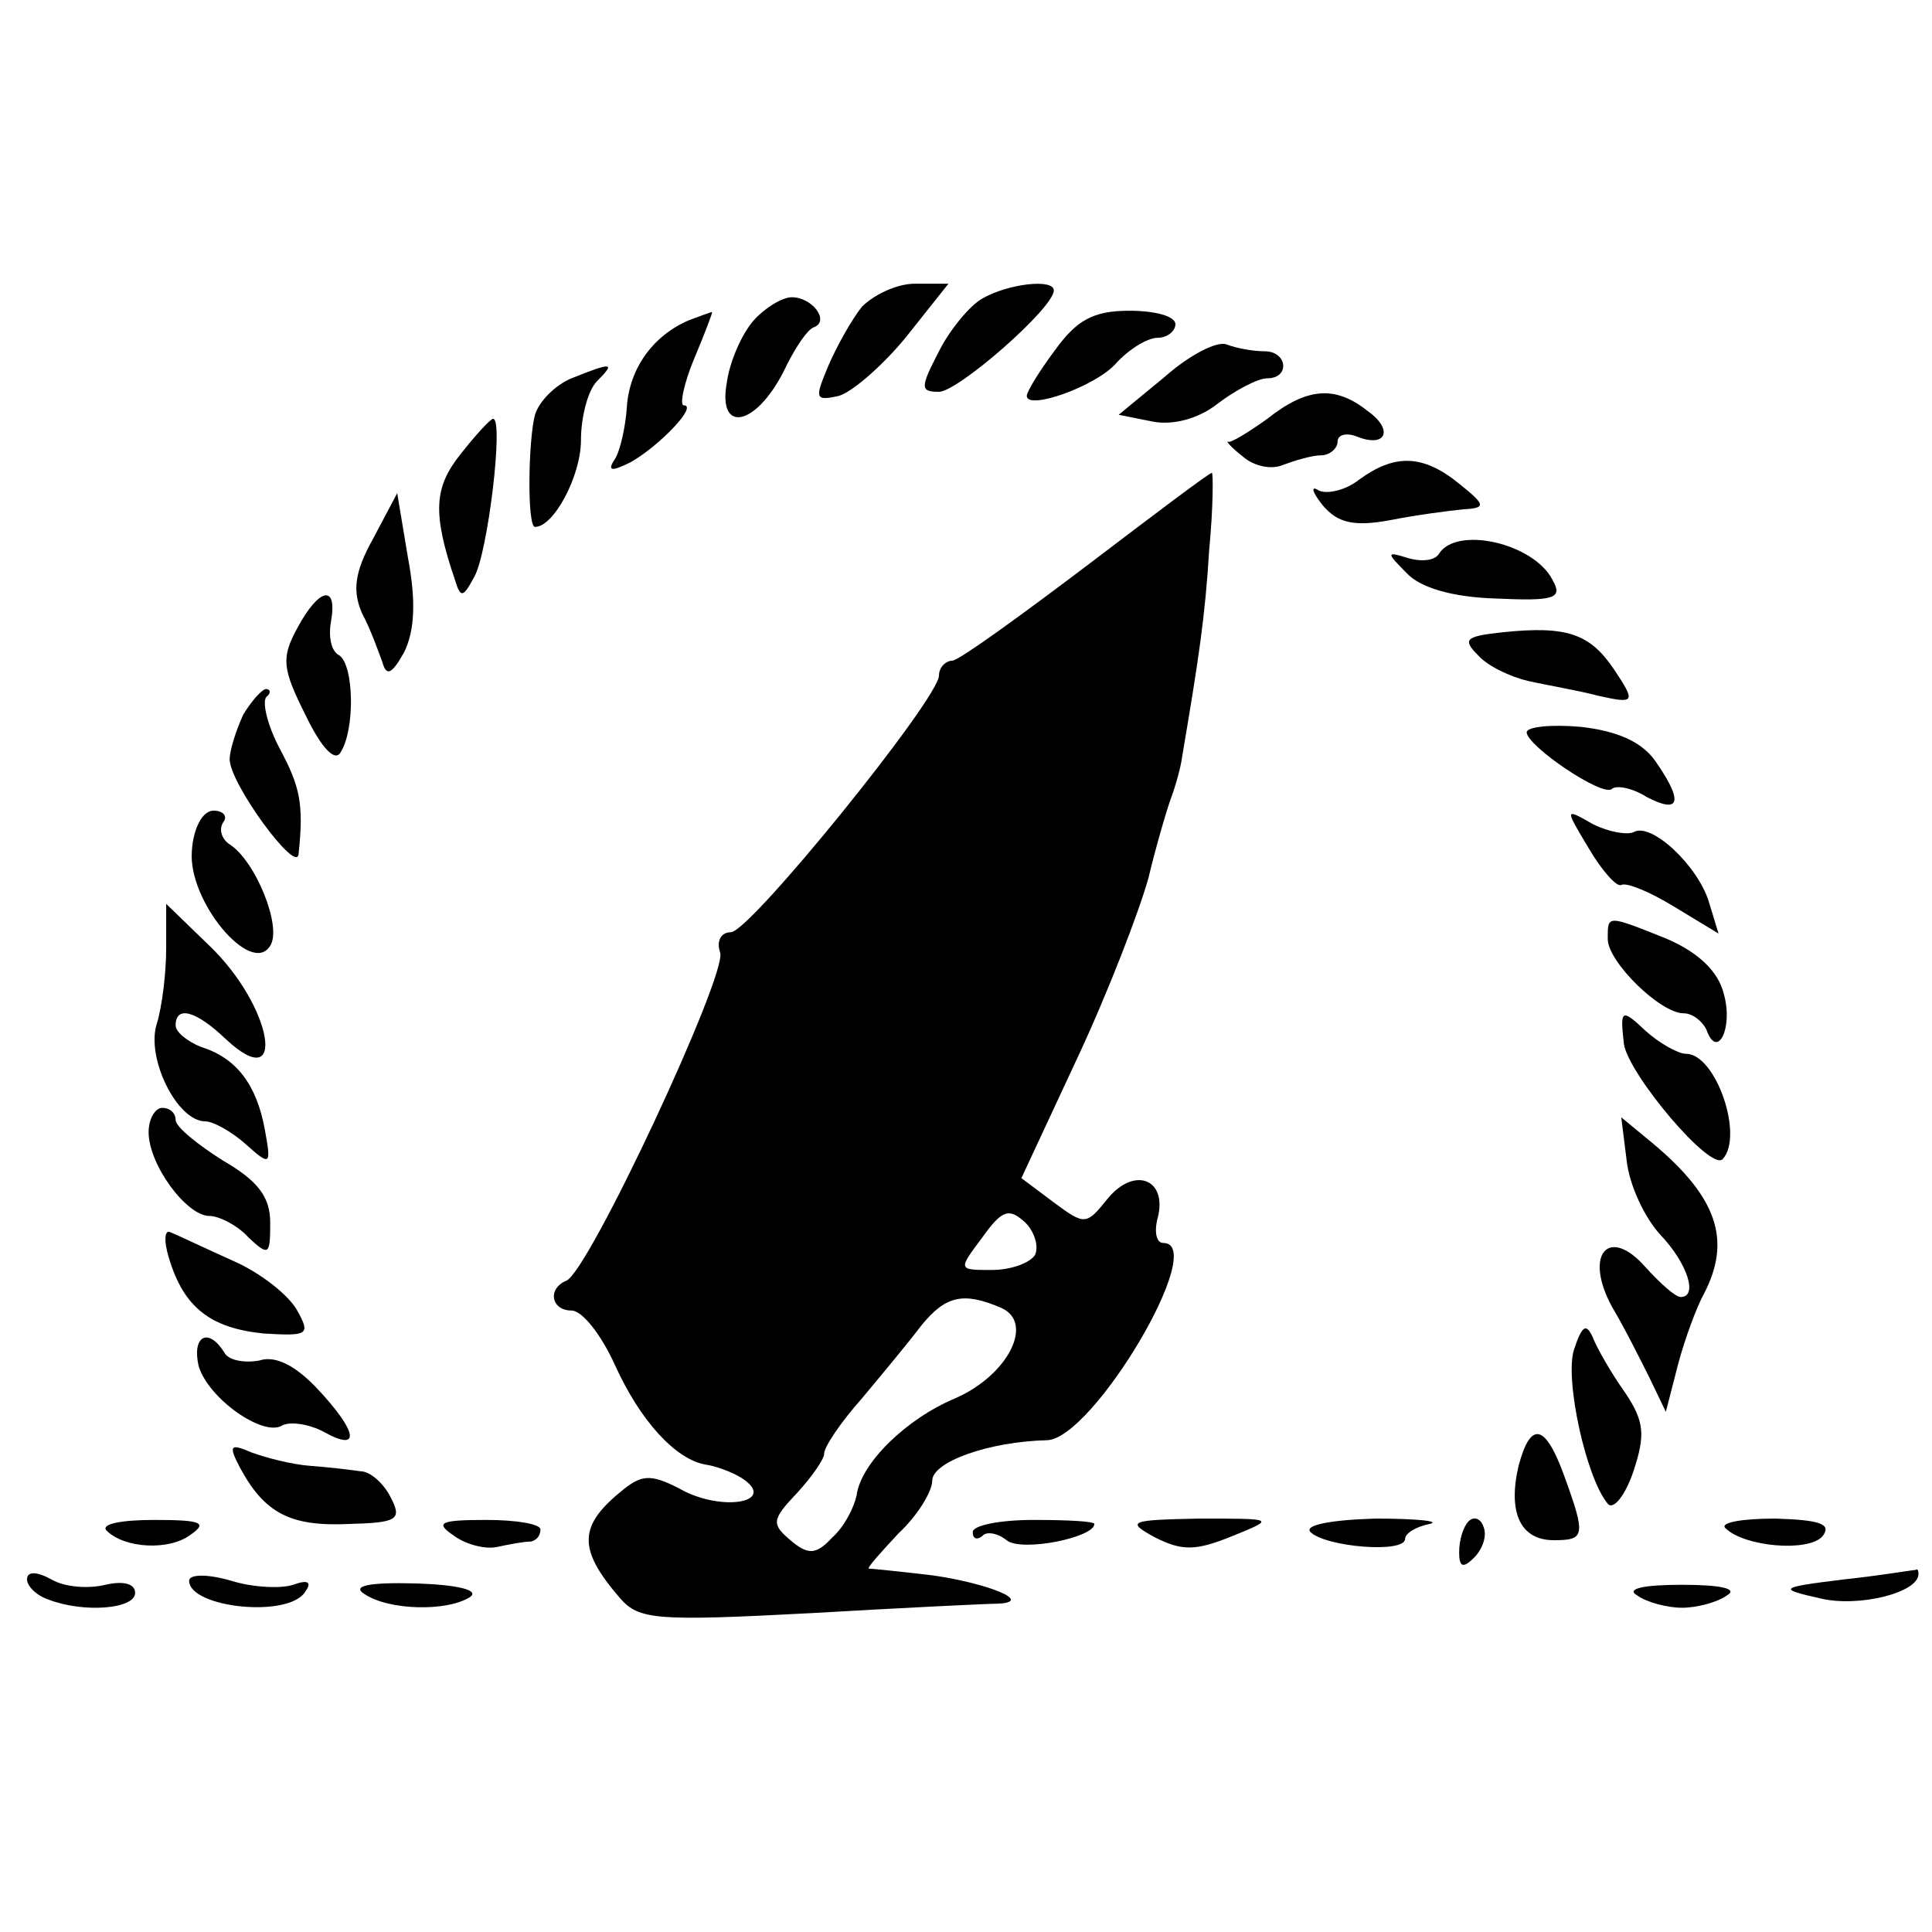
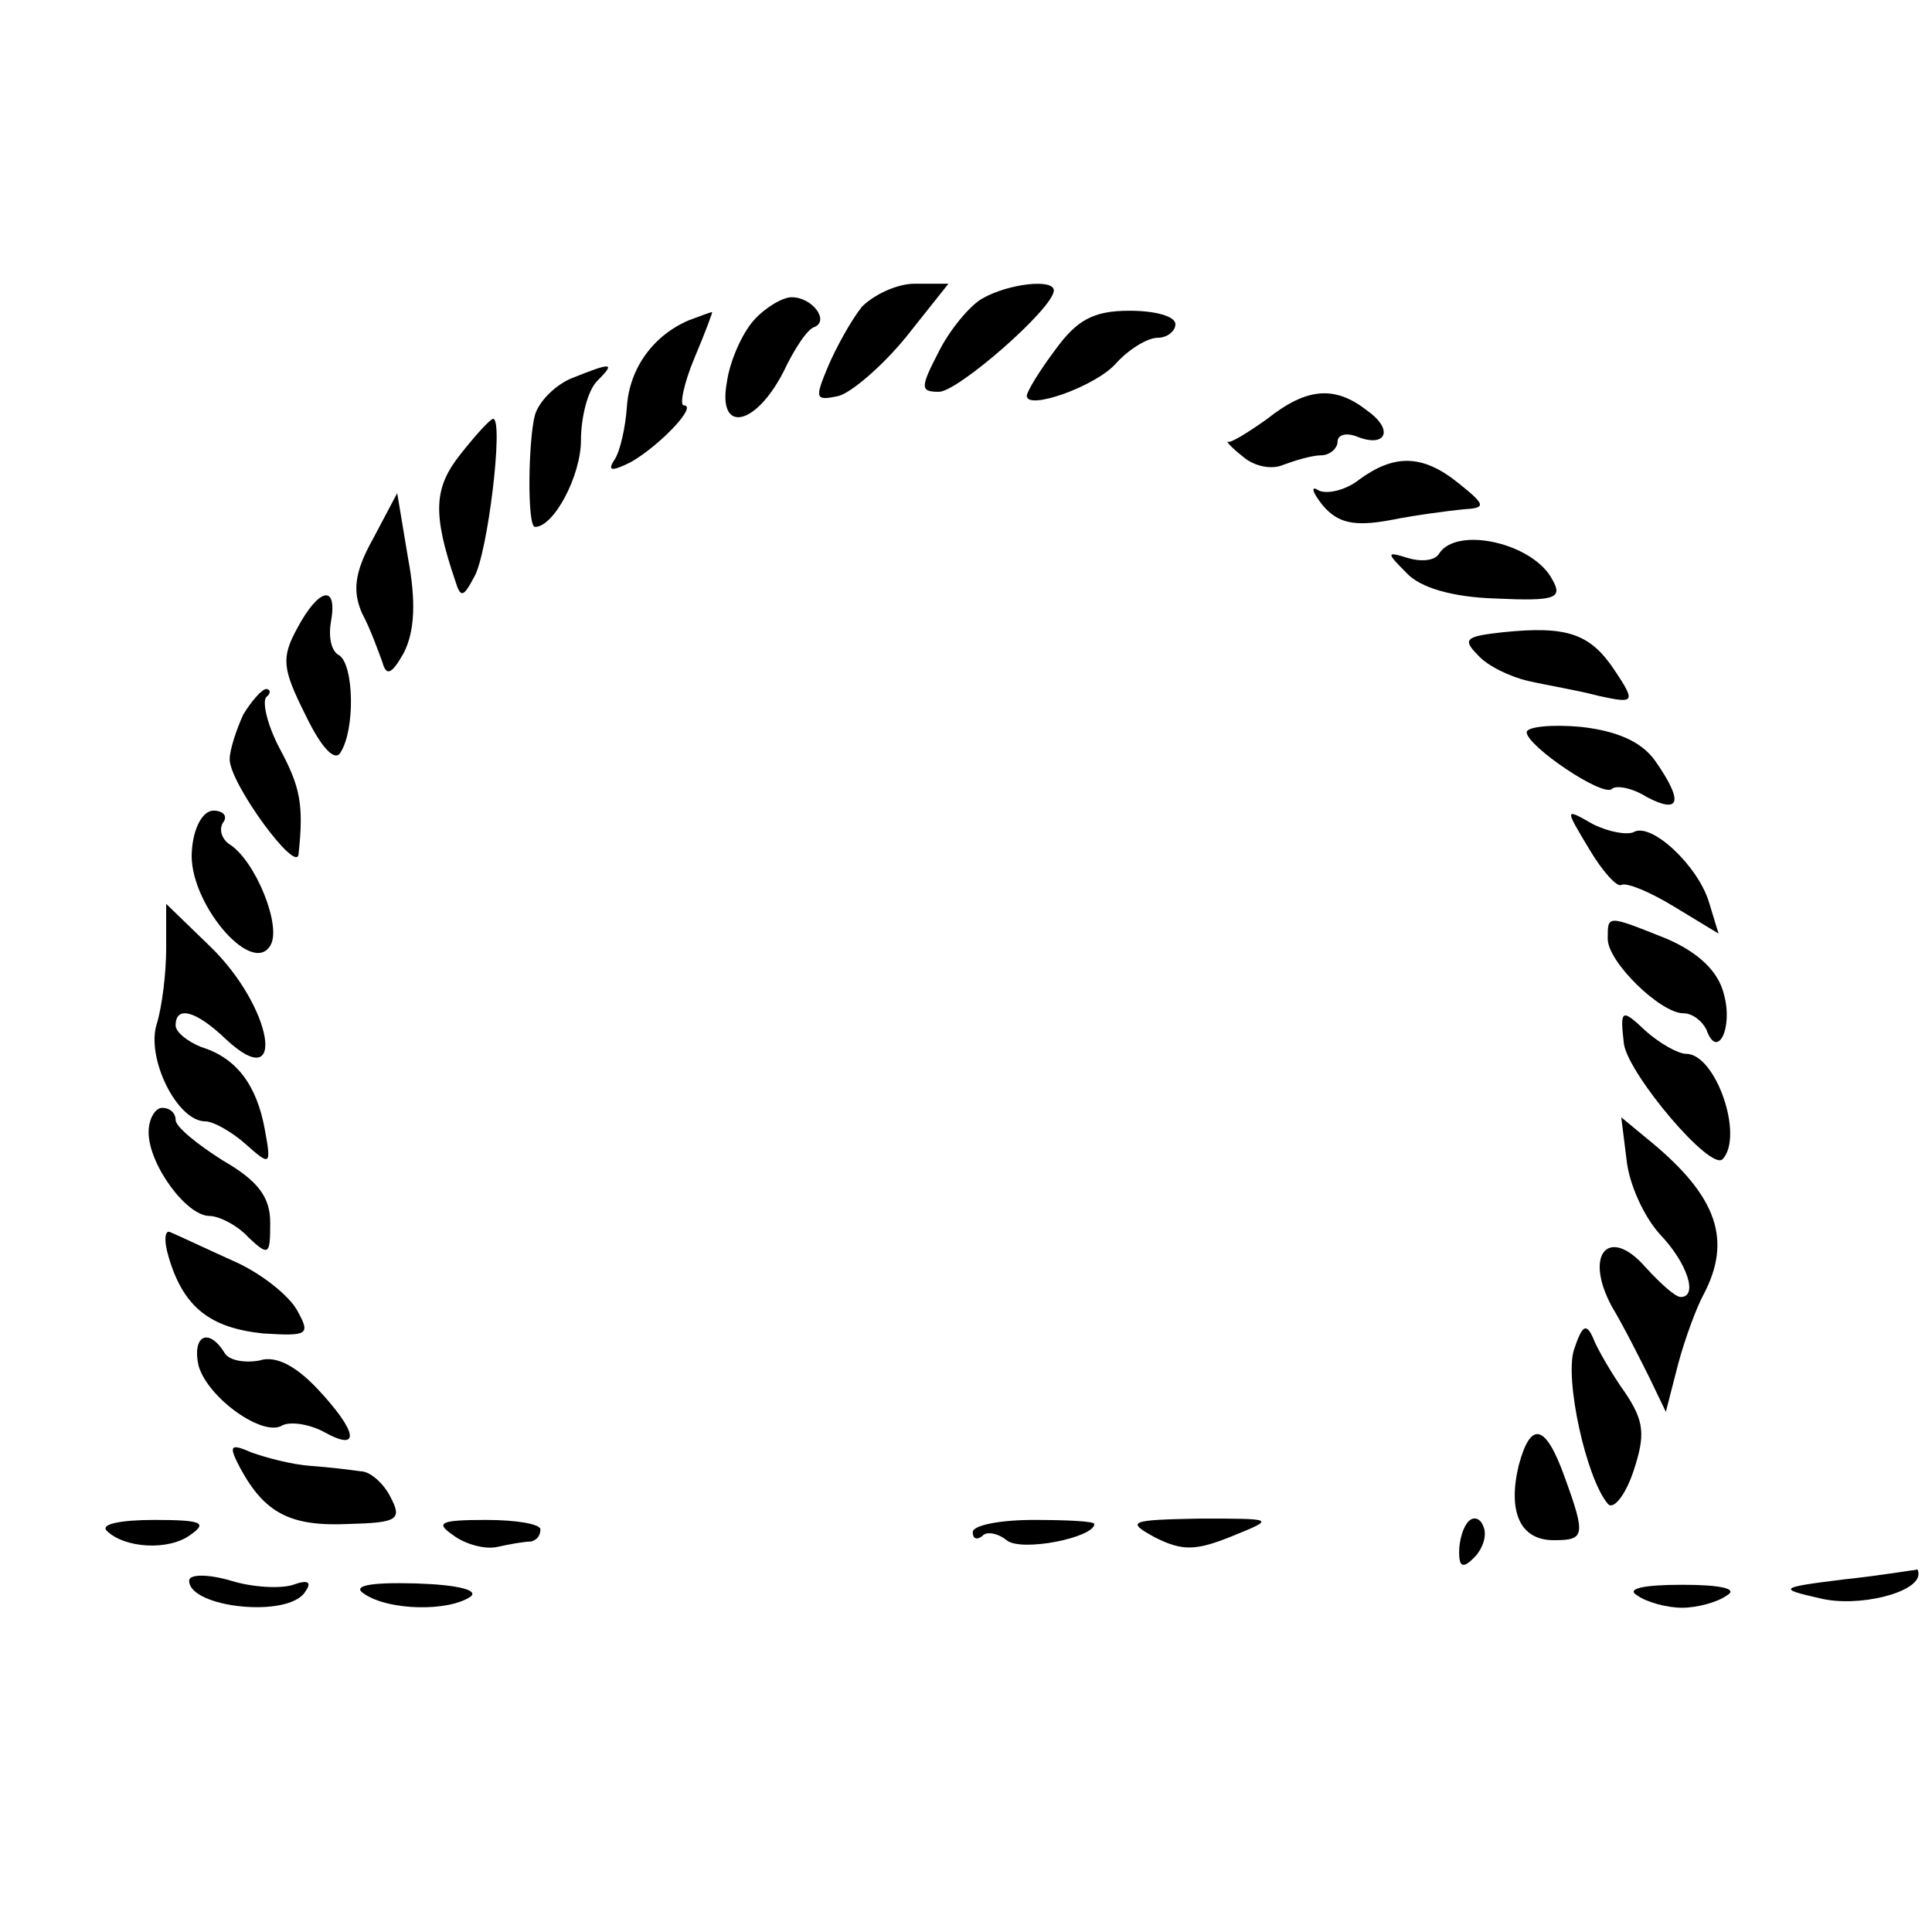
<svg xmlns="http://www.w3.org/2000/svg" version="1.0" width="143pt" height="143pt" viewBox="0 0 143 143" preserveAspectRatio="xMidYMid meet">
  <g transform="translate(0,143) scale(0.1,-0.1)" fill="#000000" stroke="none">
    <path d="M638 1203 c-8 -10 -19 -30 -25 -44 -10 -24 -10 -26 8 -22 10 3 33 23 50 44 l31 39 -25 0 c-13 0 -30 -8 -39 -17z" />
    <path d="M727 1209 c-9 -5 -24 -23 -32 -39 -14 -27 -14 -30 0 -30 14 0 85 62 85 75 0 9 -34 5 -53 -6z" />
    <path d="M558 1193 c-9 -10 -18 -31 -20 -46 -7 -38 21 -33 42 8 8 17 18 32 23 33 11 5 -2 22 -17 22 -7 0 -20 -8 -28 -17z" />
    <path d="M510 1193 c-26 -11 -44 -35 -46 -64 -1 -15 -5 -33 -9 -39 -6 -9 -2 -9 12 -2 21 12 50 42 39 42 -3 0 0 16 8 35 8 19 14 35 13 34 -1 0 -9 -3 -17 -6z" />
    <path d="M781 1171 c-12 -16 -21 -31 -21 -34 0 -11 51 7 66 24 9 10 23 19 31 19 7 0 13 5 13 10 0 6 -15 10 -34 10 -27 0 -39 -7 -55 -29z" />
-     <path d="M862 1151 l-34 -28 25 -5 c15 -3 34 2 48 13 13 10 30 19 37 19 17 0 15 20 -2 20 -8 0 -20 2 -28 5 -7 3 -28 -8 -46 -24z" />
    <path d="M423 1150 c-12 -5 -24 -17 -27 -27 -5 -18 -6 -83 0 -83 14 0 34 38 34 64 0 17 5 37 12 44 14 14 11 14 -19 2z" />
    <path d="M938 1120 c-14 -10 -27 -18 -29 -17 -2 1 2 -4 11 -11 8 -7 21 -10 30 -6 8 3 21 7 28 7 6 0 12 5 12 10 0 5 6 7 14 4 22 -9 28 5 8 19 -24 19 -45 17 -74 -6z" />
    <path d="M341 1094 c-20 -25 -21 -44 -4 -94 4 -13 6 -12 14 3 10 17 22 117 14 117 -2 0 -13 -12 -24 -26z" />
    <path d="M1006 1075 c-10 -8 -24 -11 -30 -8 -6 4 -5 -1 3 -11 11 -13 23 -16 50 -11 20 4 44 7 54 8 17 1 17 3 -3 19 -27 22 -48 22 -74 3z" />
-     <path d="M804 1011 c-49 -37 -93 -69 -99 -70 -5 0 -10 -5 -10 -11 0 -17 -140 -190 -154 -190 -7 0 -11 -6 -8 -15 6 -15 -98 -238 -114 -243 -14 -6 -11 -22 4 -22 8 0 22 -18 32 -40 19 -42 45 -70 67 -74 7 -1 19 -5 27 -10 26 -17 -11 -25 -42 -10 -24 13 -31 13 -45 2 -34 -27 -35 -44 -3 -81 14 -16 27 -17 141 -11 69 4 131 7 138 7 28 1 -6 15 -48 21 -25 3 -46 5 -47 5 -1 1 9 12 22 26 14 13 25 31 25 39 0 14 42 29 85 30 34 1 120 146 86 146 -5 0 -7 8 -4 19 7 28 -17 38 -37 14 -16 -20 -17 -20 -40 -3 l-24 18 41 88 c23 49 46 109 53 134 6 25 14 52 17 60 3 8 7 22 8 30 12 71 17 103 20 153 3 31 3 57 2 57 -2 0 -43 -31 -93 -69z m-38 -510 c-4 -6 -18 -11 -32 -11 -25 0 -25 0 -7 24 15 21 20 22 32 11 7 -7 10 -18 7 -24z m-25 -39 c25 -11 5 -50 -34 -67 -36 -15 -70 -48 -73 -72 -2 -9 -9 -23 -18 -31 -12 -13 -18 -13 -31 -2 -14 12 -14 15 5 35 11 12 20 25 20 29 0 5 12 23 28 41 15 18 35 42 44 54 18 22 31 25 59 13z" />
    <path d="M276 1031 c-14 -25 -15 -39 -8 -55 6 -11 12 -28 15 -36 3 -11 7 -9 16 7 8 16 9 38 3 70 l-8 48 -18 -34z" />
    <path d="M1065 1020 c-3 -5 -13 -6 -23 -3 -16 5 -16 4 -1 -11 10 -11 34 -18 66 -19 44 -2 50 0 42 14 -14 27 -71 40 -84 19z" />
    <path d="M220 965 c-12 -22 -11 -30 6 -64 12 -25 22 -35 26 -28 11 17 10 65 -1 72 -6 3 -8 14 -6 25 5 28 -9 25 -25 -5z" />
    <path d="M1112 962 c-27 -3 -30 -5 -18 -17 7 -8 24 -16 37 -19 13 -3 37 -7 52 -11 27 -6 28 -5 12 19 -18 27 -35 33 -83 28z" />
    <path d="M180 901 c-5 -11 -10 -26 -10 -33 0 -18 50 -86 51 -70 4 37 1 50 -14 78 -9 17 -13 34 -10 38 4 3 3 6 0 6 -3 0 -11 -9 -17 -19z" />
    <path d="M1130 888 c0 -10 56 -48 63 -42 3 3 15 1 26 -6 25 -13 27 -3 6 27 -10 14 -28 22 -55 25 -22 2 -40 0 -40 -4z" />
    <path d="M142 800 c-3 -37 44 -93 58 -70 9 14 -11 63 -30 75 -6 4 -8 11 -5 16 4 5 0 9 -7 9 -8 0 -15 -13 -16 -30z" />
    <path d="M1176 802 c10 -17 21 -29 24 -27 4 2 21 -5 39 -16 l33 -20 -7 23 c-8 27 -43 60 -56 52 -5 -2 -18 0 -30 6 -21 12 -21 12 -3 -18z" />
    <path d="M123 728 c0 -18 -3 -43 -7 -56 -8 -25 15 -72 36 -72 6 0 20 -8 30 -17 18 -16 19 -16 14 11 -6 33 -21 53 -47 61 -10 4 -19 11 -19 16 0 15 15 11 37 -10 46 -43 35 24 -12 69 l-32 31 0 -33z" />
    <path d="M1190 735 c0 -17 39 -55 56 -55 7 0 14 -6 17 -12 8 -23 20 1 13 26 -4 17 -19 31 -42 41 -45 18 -44 18 -44 0z" />
    <path d="M1202 657 c4 -23 64 -94 73 -85 16 17 -5 78 -27 78 -6 0 -20 8 -30 17 -18 17 -19 16 -16 -10z" />
    <path d="M110 592 c0 -24 28 -62 45 -62 7 0 21 -7 29 -16 15 -14 16 -13 16 11 0 19 -9 31 -35 46 -19 12 -35 25 -35 30 0 5 -4 9 -10 9 -5 0 -10 -8 -10 -18z" />
    <path d="M1204 571 c2 -18 13 -42 25 -55 20 -21 28 -46 15 -46 -4 0 -15 10 -26 22 -27 31 -46 10 -25 -29 9 -15 21 -39 28 -53 l12 -25 9 35 c5 19 14 43 19 52 21 40 10 72 -38 112 l-23 19 4 -32z" />
    <path d="M125 499 c11 -37 31 -52 70 -56 33 -2 35 -1 25 17 -6 11 -27 28 -48 37 -20 9 -41 19 -46 21 -4 2 -5 -6 -1 -19z" />
    <path d="M1165 431 c-7 -22 9 -95 25 -114 4 -5 13 6 19 24 9 27 8 37 -6 58 -10 14 -21 33 -24 41 -5 11 -8 9 -14 -9z" />
    <path d="M147 419 c7 -24 48 -53 62 -44 6 3 20 1 31 -5 27 -15 25 0 -5 32 -16 17 -31 25 -43 21 -11 -2 -23 0 -26 6 -12 19 -24 12 -19 -10z" />
    <path d="M1124 345 c-8 -34 1 -55 26 -55 23 0 24 3 8 47 -14 39 -25 42 -34 8z" />
    <path d="M178 343 c18 -33 37 -43 80 -41 36 1 40 3 31 20 -5 10 -15 19 -22 19 -7 1 -23 3 -37 4 -14 1 -33 6 -44 10 -16 7 -17 5 -8 -12z" />
    <path d="M79 297 c13 -13 46 -15 62 -3 13 9 8 11 -27 11 -24 0 -40 -3 -35 -8z" />
    <path d="M335 294 c9 -7 24 -11 33 -9 9 2 20 4 25 4 4 1 7 4 7 9 0 4 -18 7 -40 7 -34 0 -38 -2 -25 -11z" />
    <path d="M720 296 c0 -5 3 -6 7 -3 3 4 12 2 18 -3 11 -9 65 2 65 12 0 2 -20 3 -45 3 -25 0 -45 -4 -45 -9z" />
    <path d="M855 292 c20 -10 30 -10 57 1 32 13 32 13 -24 13 -52 -1 -55 -2 -33 -14z" />
-     <path d="M970 296 c11 -11 70 -16 70 -5 0 4 8 9 18 11 9 2 -9 4 -40 4 -34 -1 -53 -5 -48 -10z" />
    <path d="M1087 304 c-4 -4 -7 -14 -7 -23 0 -11 3 -12 11 -4 6 6 10 16 7 23 -2 6 -7 8 -11 4z" />
-     <path d="M1277 299 c14 -14 62 -18 72 -6 7 9 -2 12 -35 13 -25 0 -41 -3 -37 -7z" />
-     <path d="M20 261 c0 -5 7 -12 16 -15 26 -10 64 -7 64 5 0 7 -9 9 -22 6 -12 -3 -30 -2 -40 4 -11 6 -18 6 -18 0z" />
    <path d="M140 260 c0 -20 74 -28 86 -8 5 7 2 9 -9 5 -9 -3 -30 -2 -46 3 -17 5 -31 5 -31 0z" />
    <path d="M1365 261 c-49 -6 -49 -7 -18 -14 28 -7 73 4 73 18 0 3 -1 4 -2 3 -2 0 -25 -4 -53 -7z" />
    <path d="M270 250 c18 -12 61 -13 78 -2 7 5 -9 9 -40 10 -36 1 -48 -2 -38 -8z" />
    <path d="M1212 249 c7 -5 22 -9 33 -9 11 0 26 4 33 9 9 5 -4 8 -33 8 -29 0 -42 -3 -33 -8z" />
  </g>
</svg>